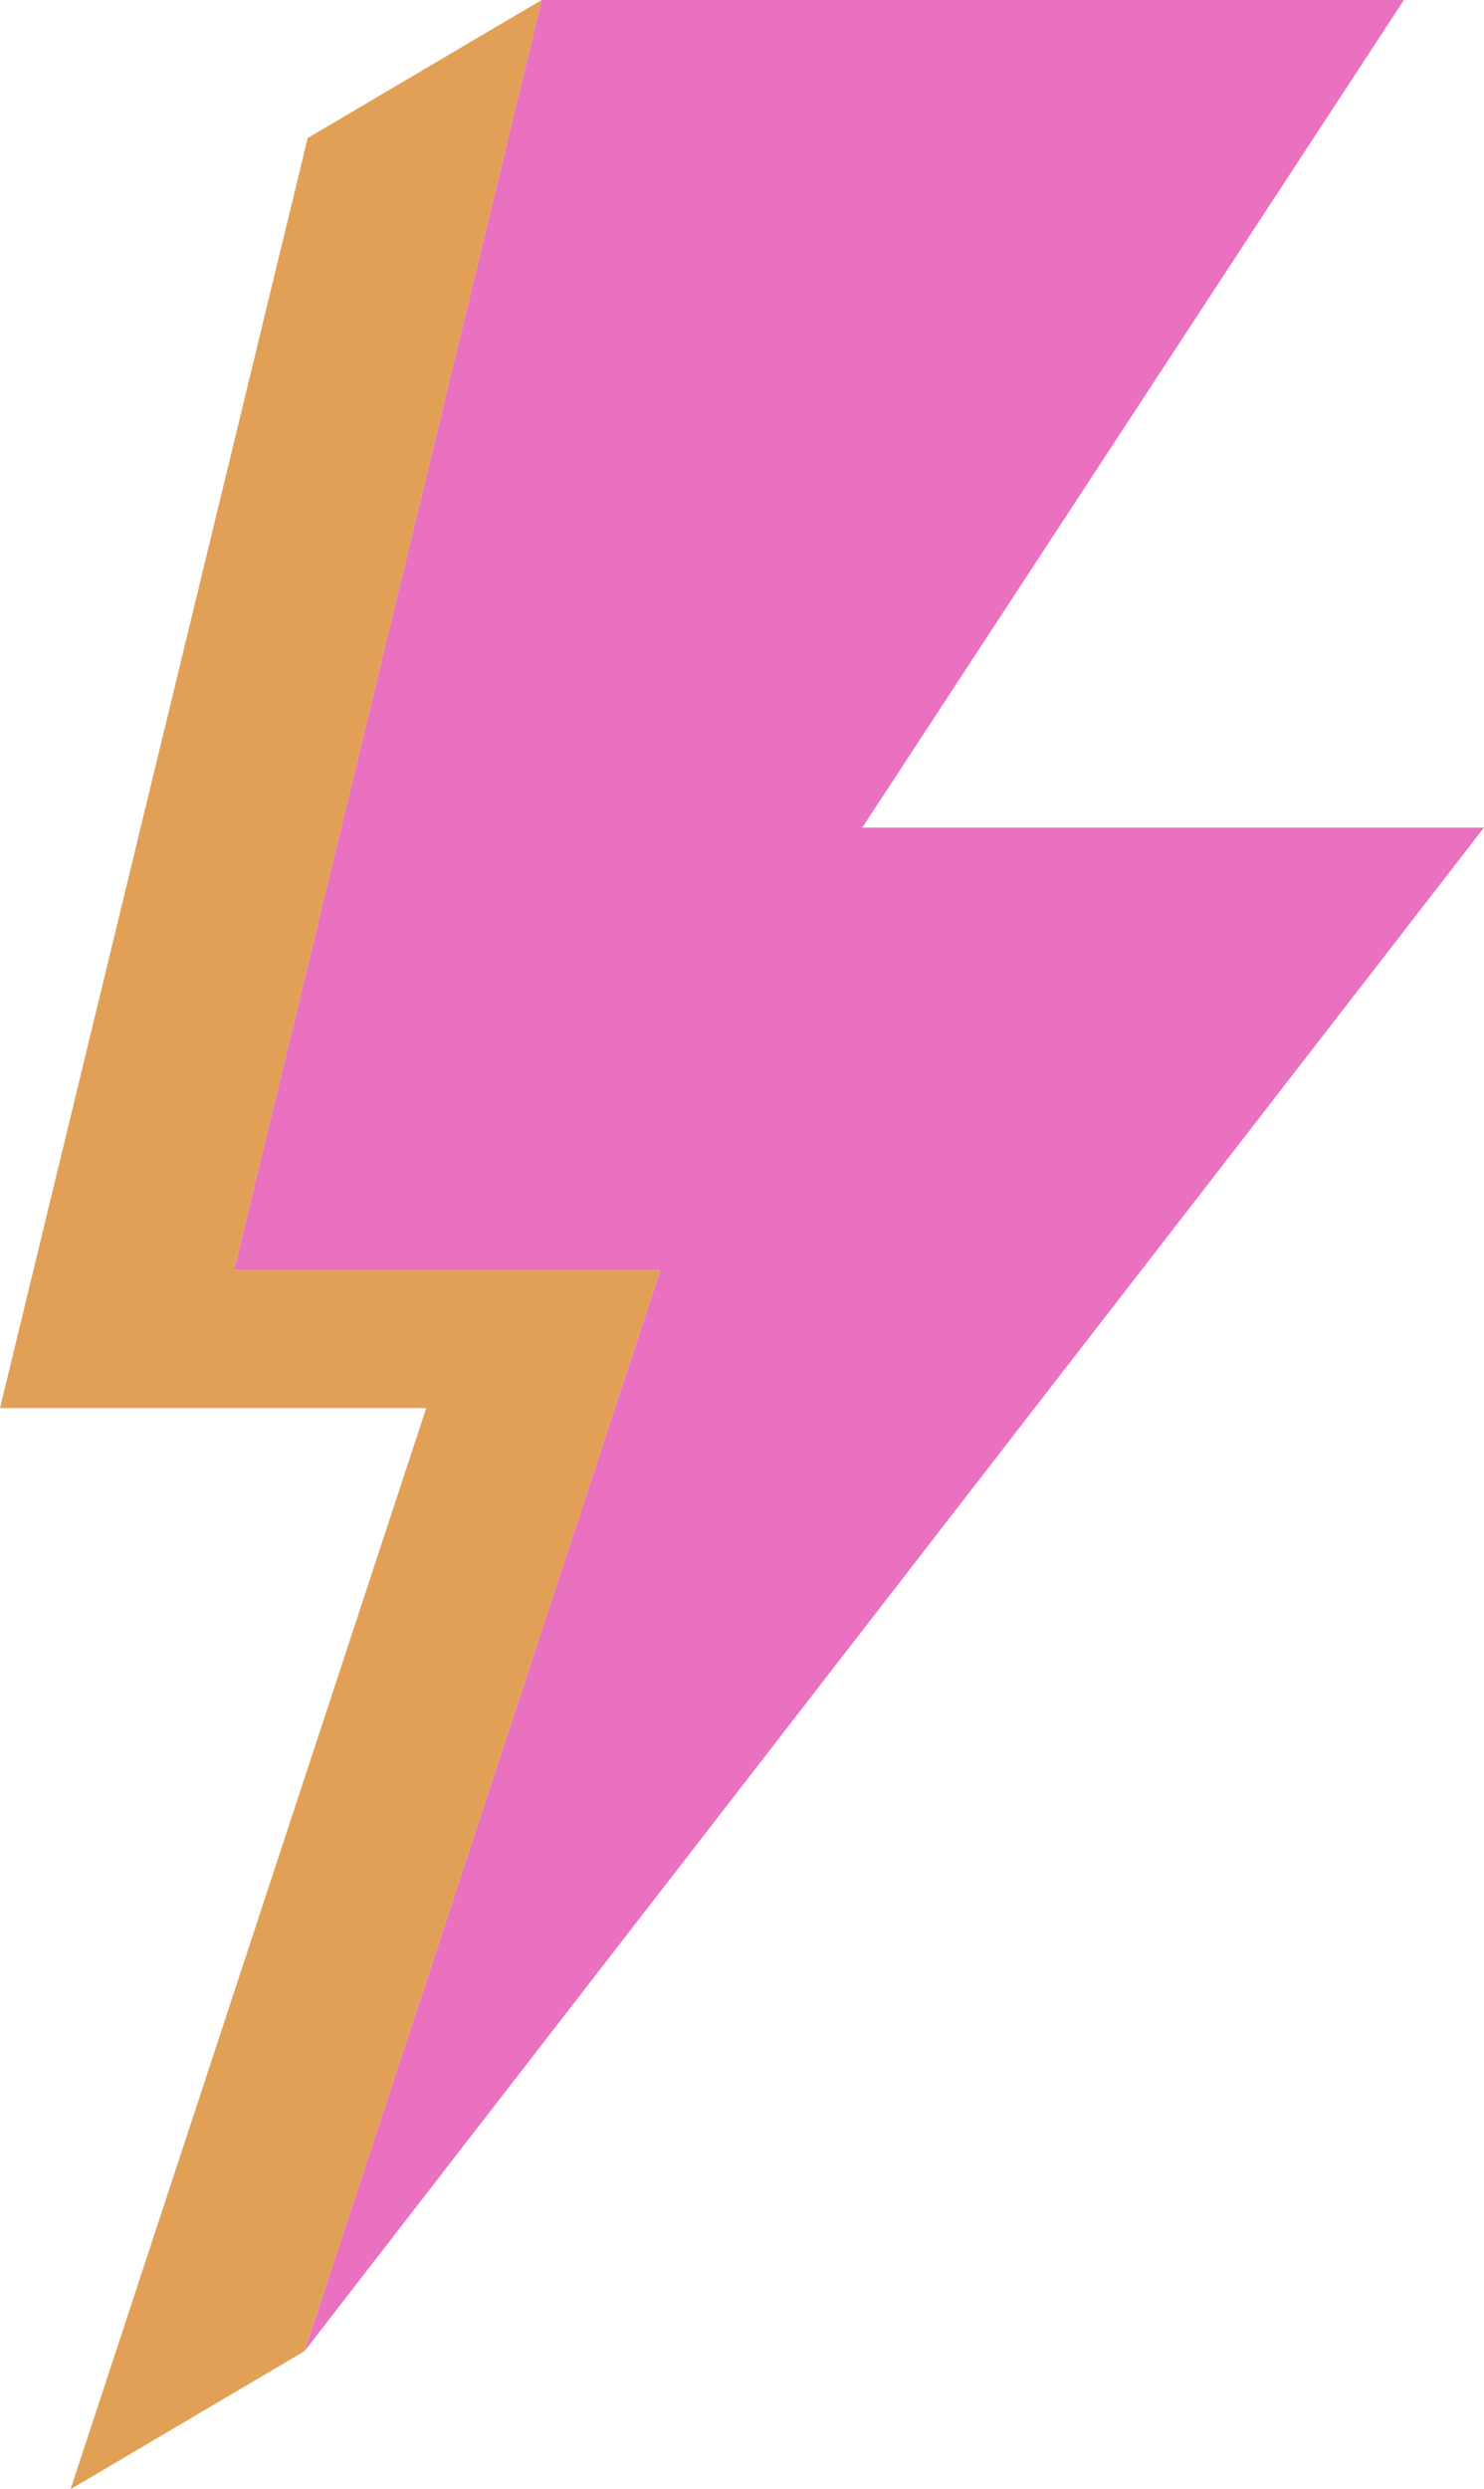
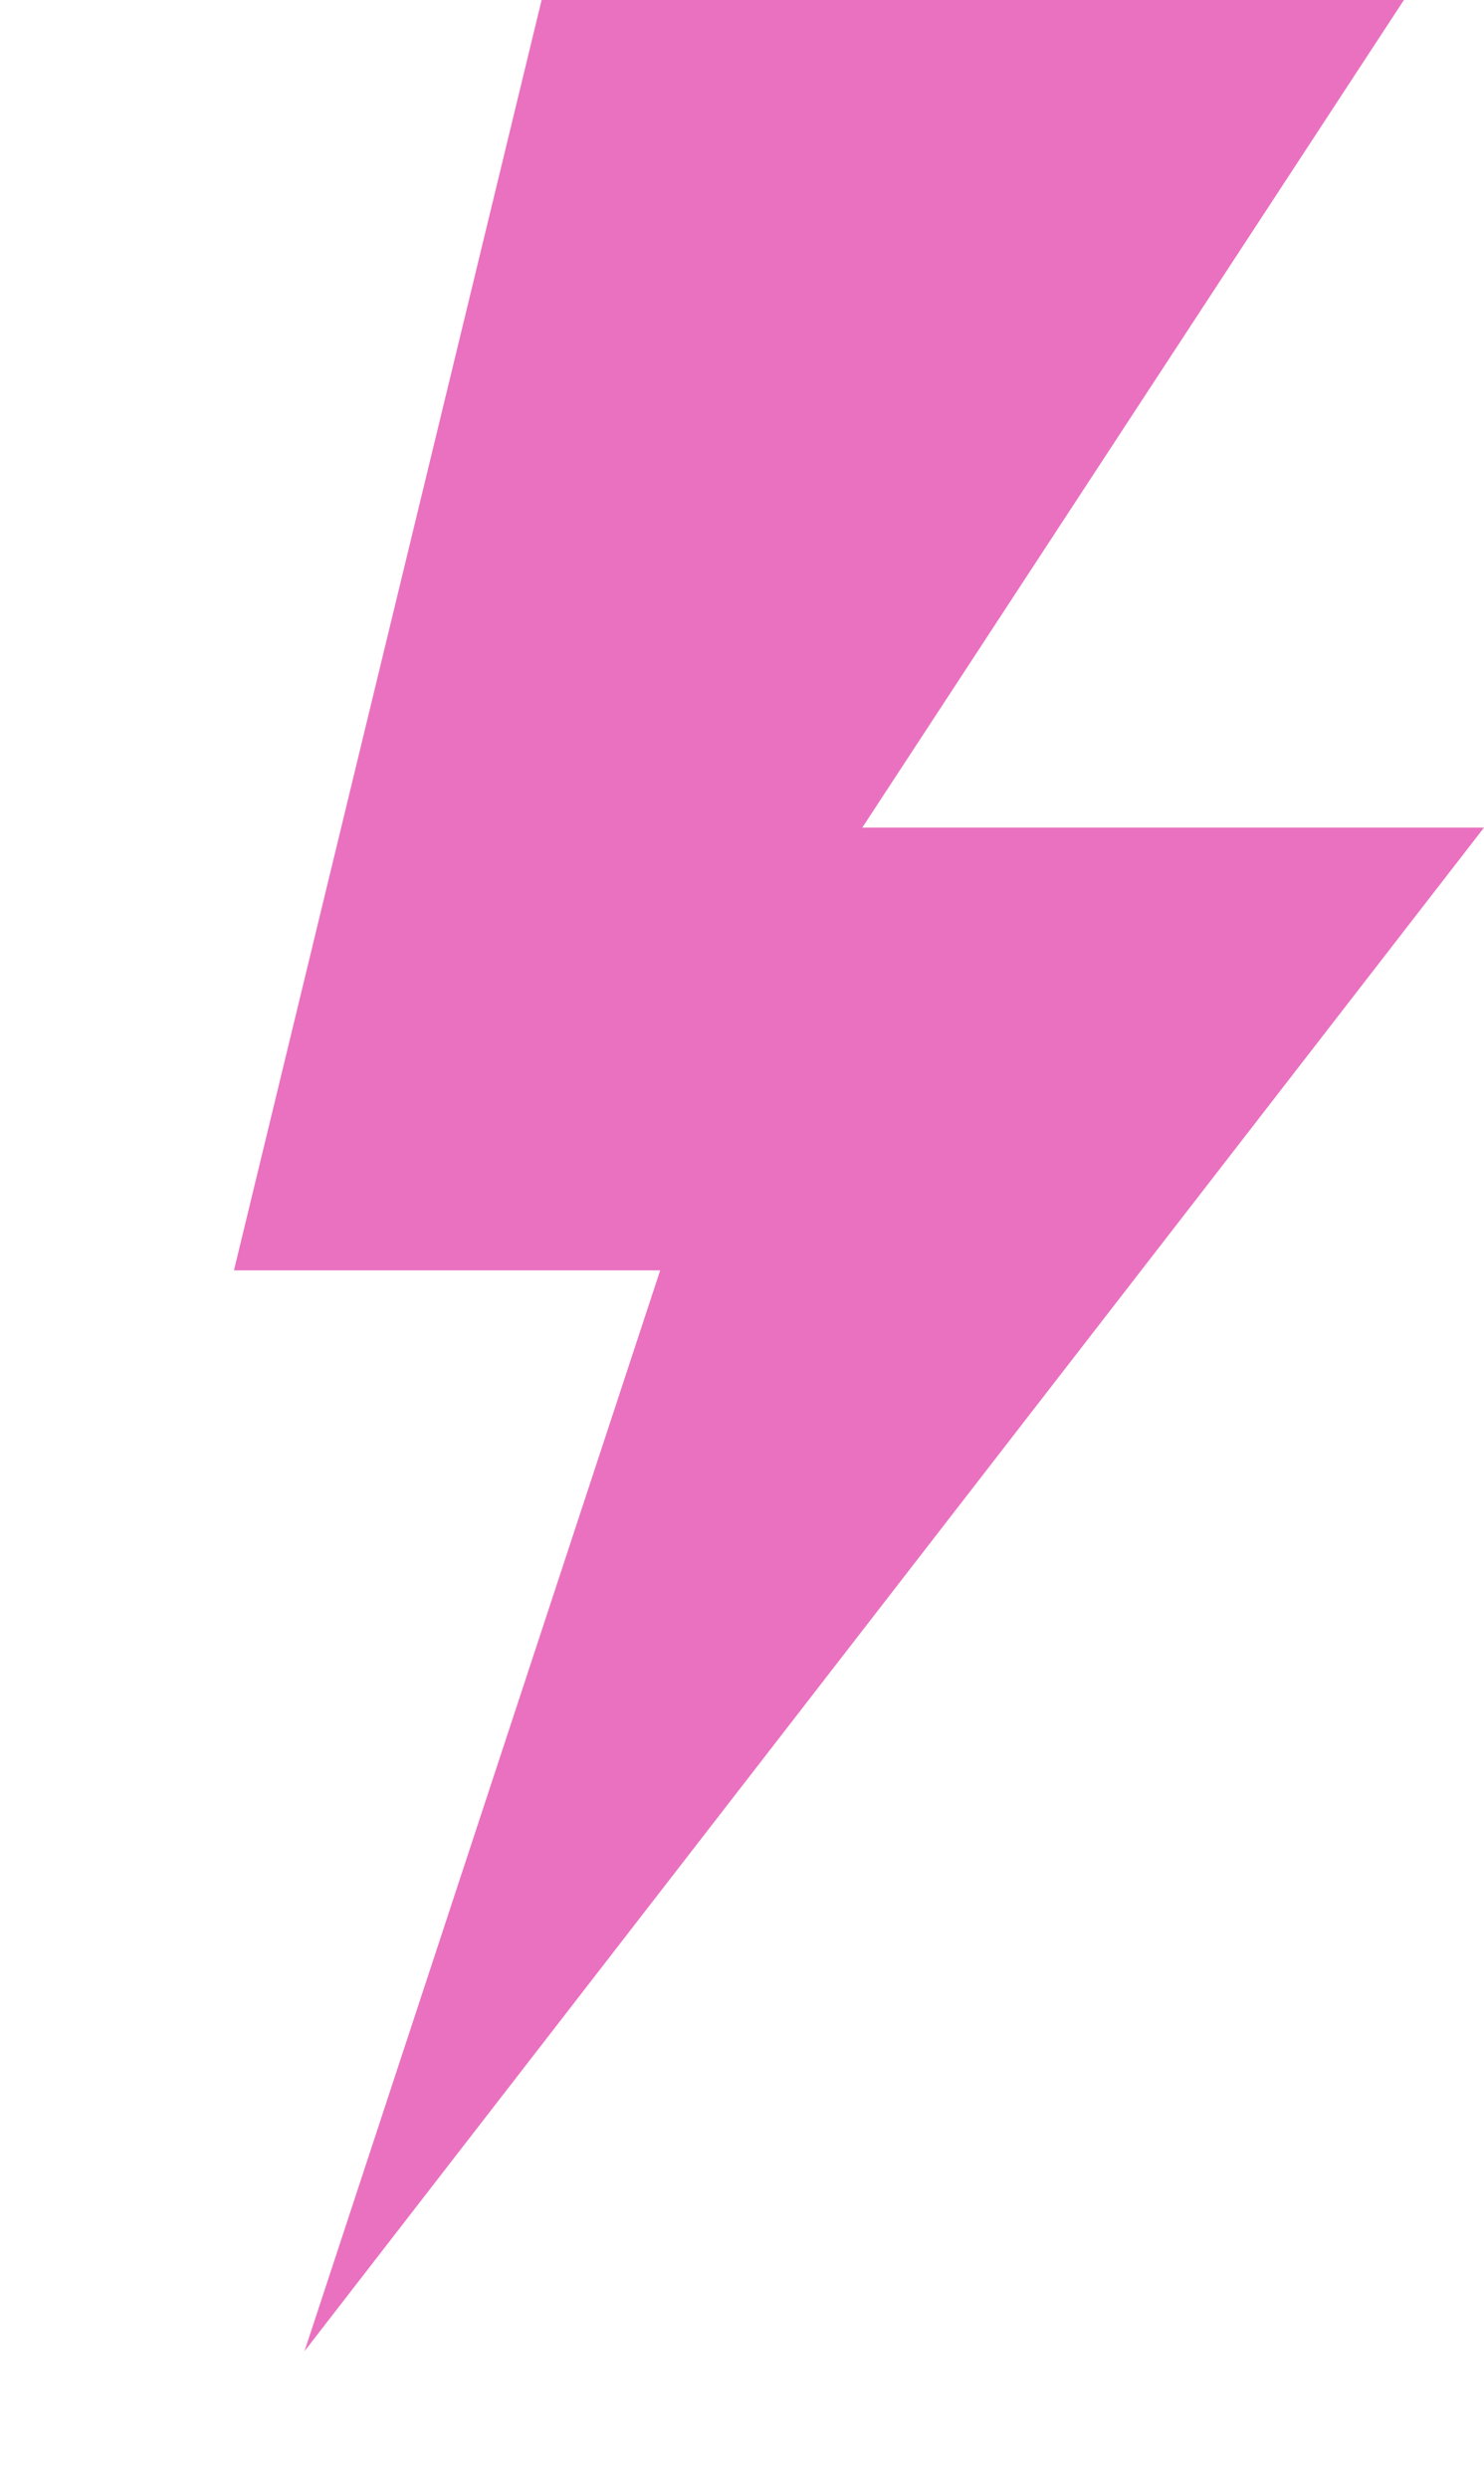
<svg xmlns="http://www.w3.org/2000/svg" id="Laag_1" version="1.1" viewBox="0 0 51.32 86.02">
  <defs>
    <style> .st0 { fill: #ea71c0; } .st1 { fill: #e2a056; } </style>
  </defs>
  <polygon class="st0" points="18.73 0 48.55 0 29.82 28.6 51.32 28.6 10.53 81.25 22.83 43.9 8.09 43.9 18.73 0" />
-   <polygon class="st1" points="2.44 86.02 10.53 81.25 22.83 43.9 8.09 43.9 18.73 0 10.64 4.77 0 48.66 14.74 48.66 2.44 86.02" />
</svg>